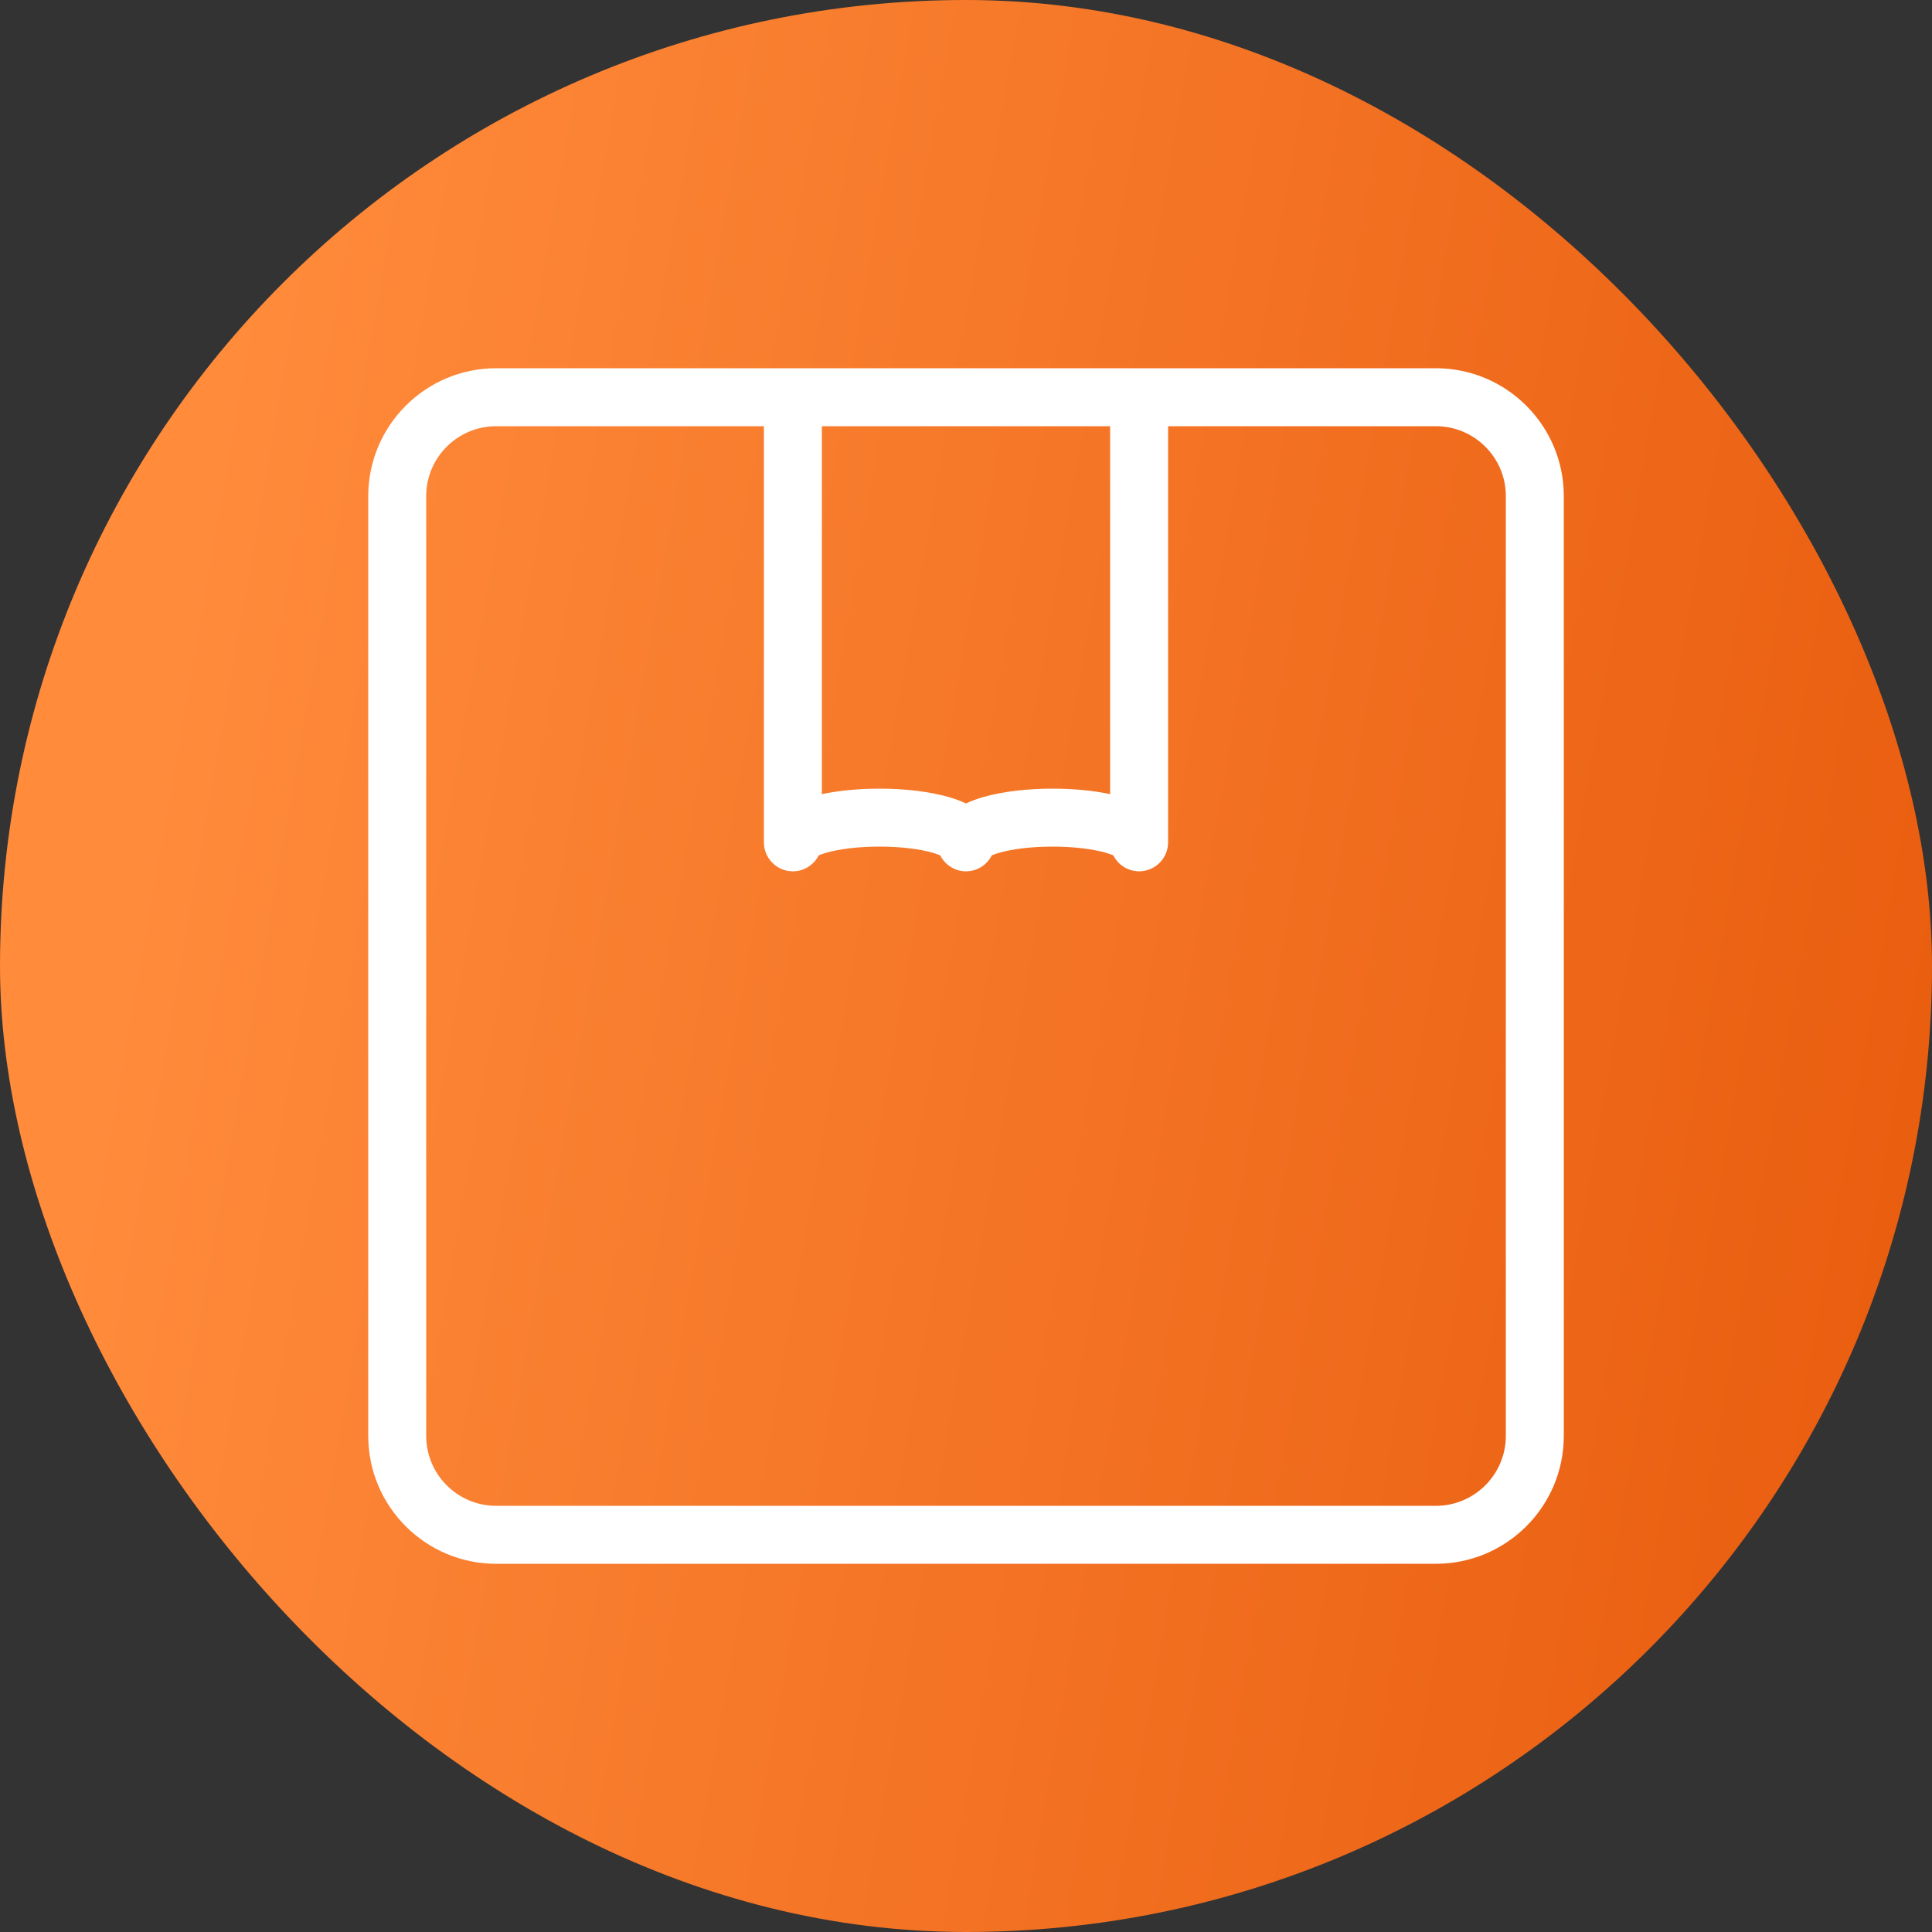
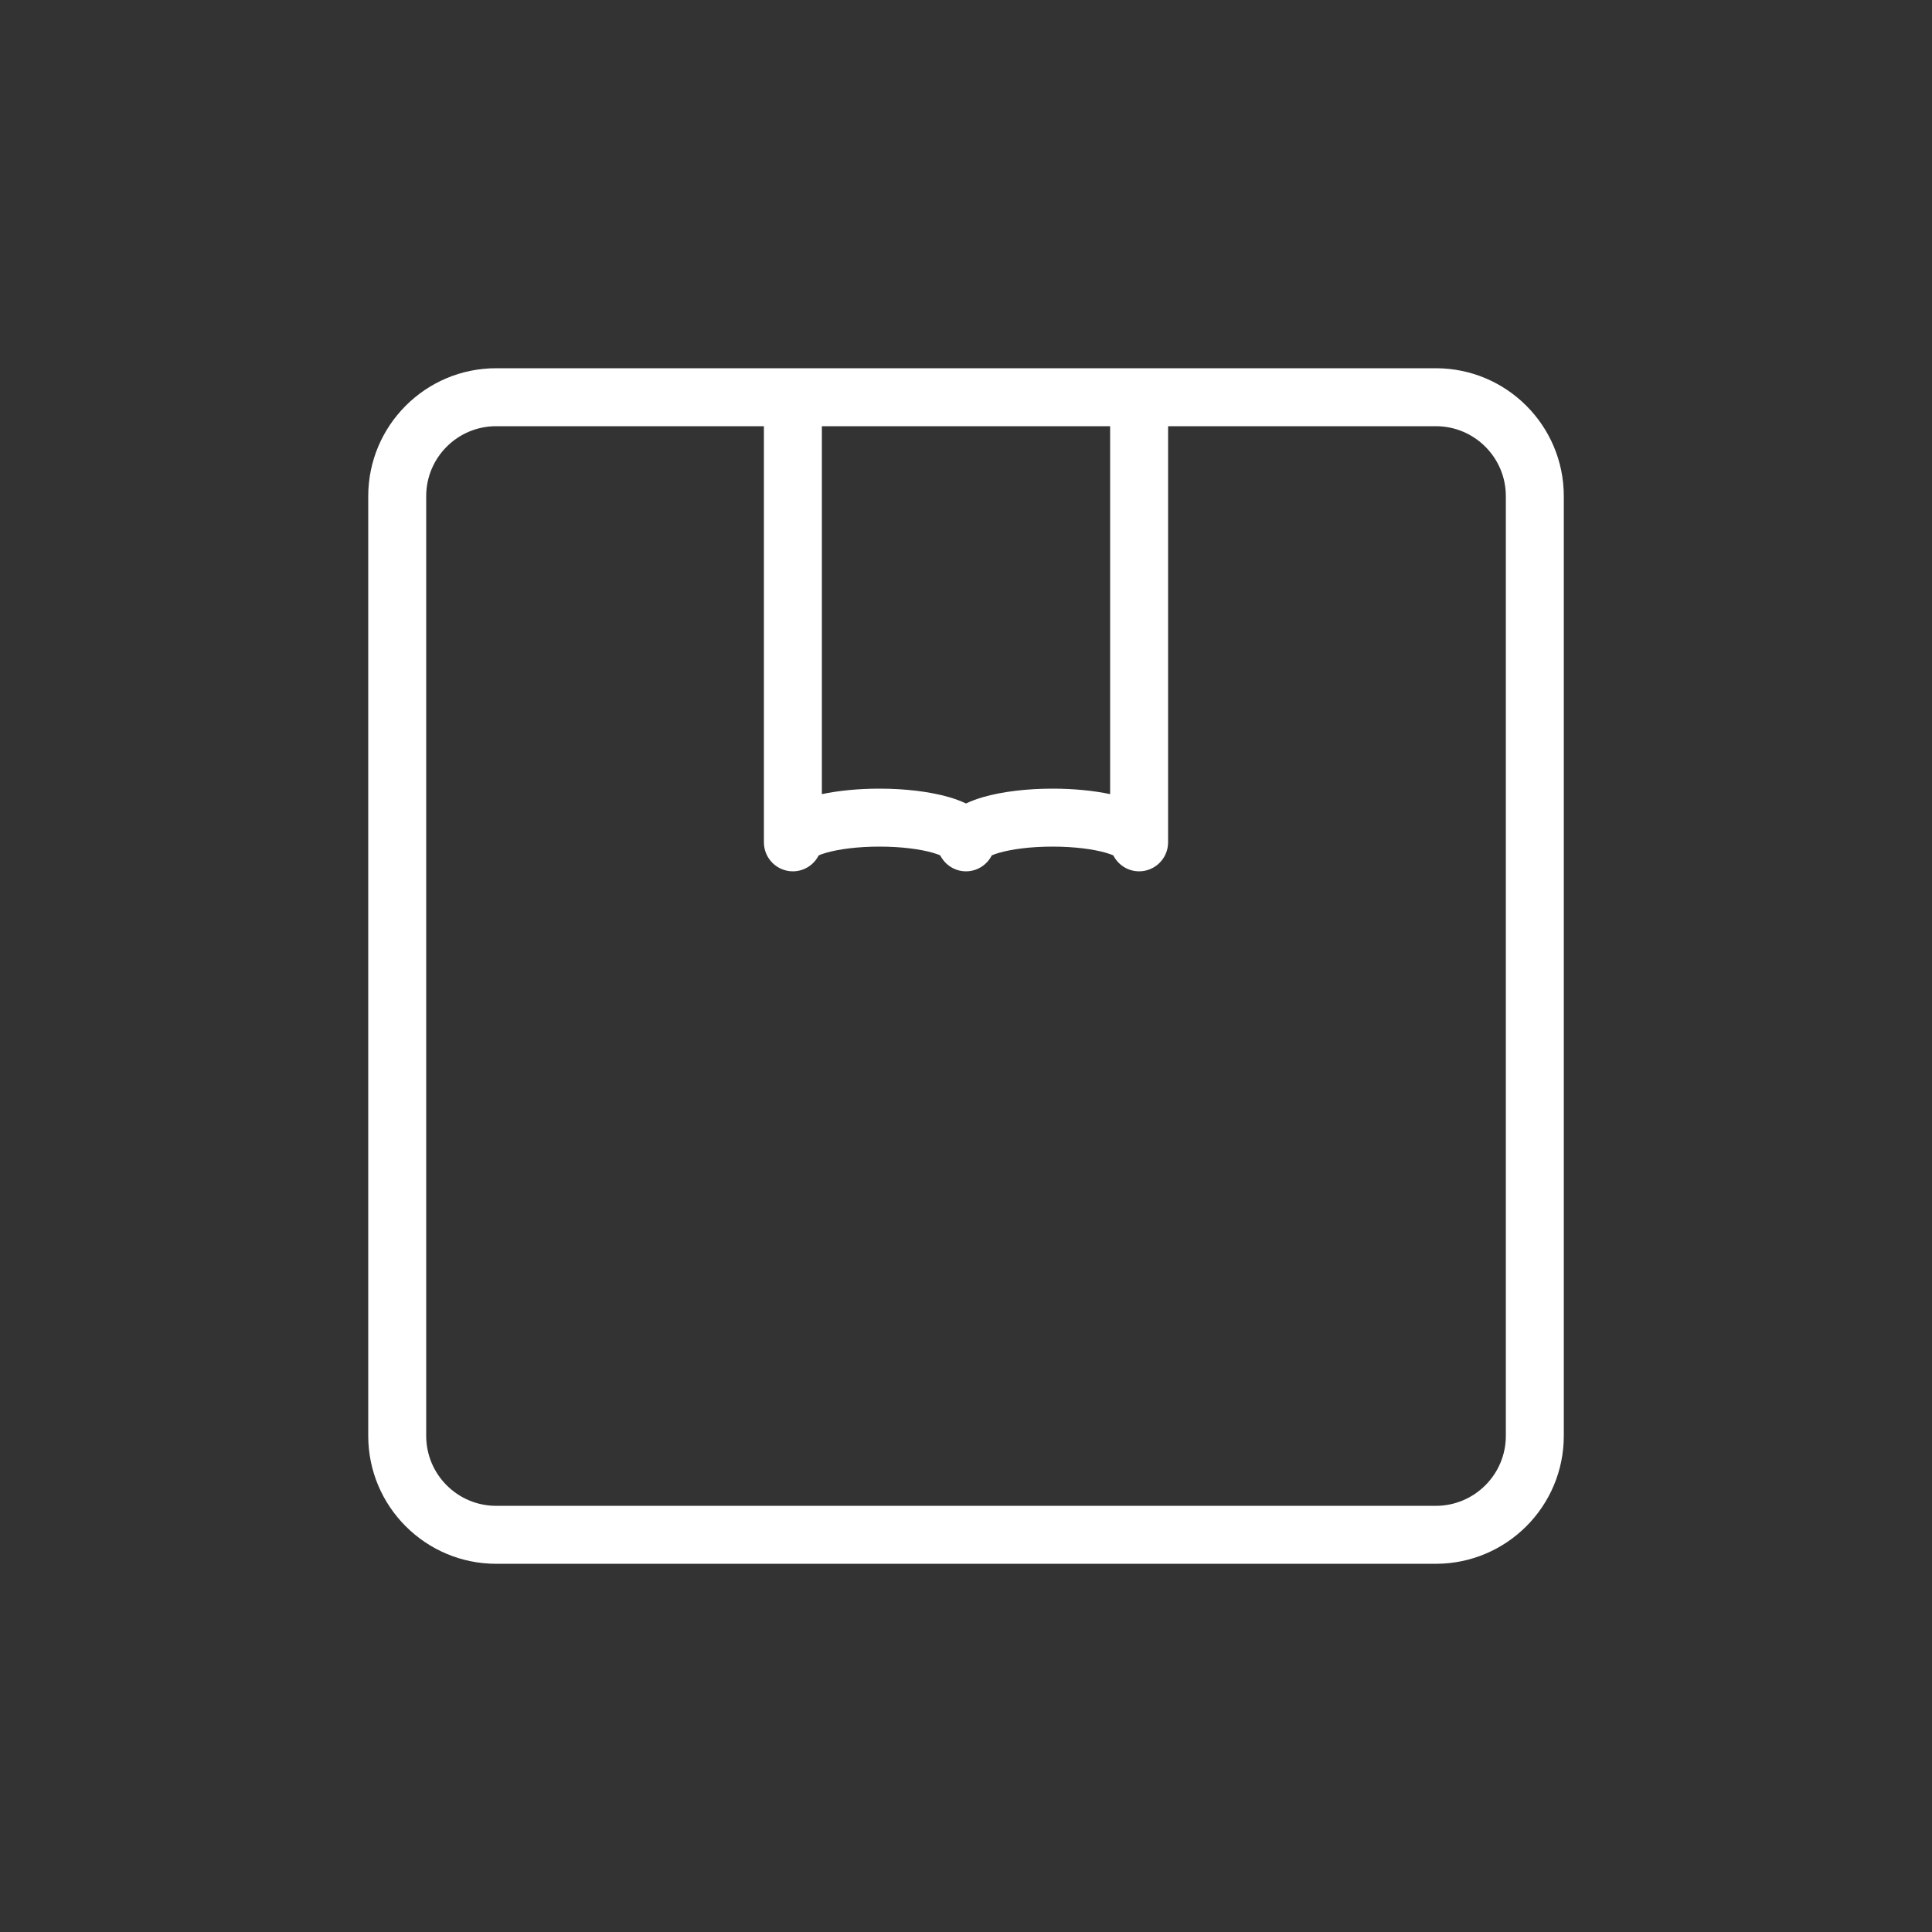
<svg xmlns="http://www.w3.org/2000/svg" width="50" height="50" viewBox="0 0 50 50" fill="none">
  <rect x="0" y="0" width="50" height="50" fill="#333333" stroke="none" />
-   <rect width="50" height="50" rx="25" fill="url(#paint0_linear_2259_9199)" />
  <path d="M37.16 9.53C38.987 9.53 40.471 11.013 40.471 12.84V37.16C40.471 38.987 38.987 40.47 37.16 40.471H12.84C11.013 40.47 9.53 38.987 9.53 37.16V12.84C9.531 11.013 11.013 9.53 12.84 9.53H37.16ZM12.84 11.03C11.841 11.03 11.03 11.841 11.03 12.84V37.16C11.03 38.159 11.841 38.97 12.84 38.971H37.16C38.159 38.97 38.971 38.159 38.971 37.16V12.84C38.971 11.841 38.159 11.03 37.16 11.03H30.23V21.8C30.23 22.214 29.894 22.549 29.48 22.55C29.188 22.549 28.936 22.381 28.812 22.137C28.769 22.118 28.705 22.094 28.618 22.069C28.297 21.977 27.809 21.91 27.24 21.91C26.671 21.91 26.183 21.977 25.862 22.069C25.774 22.094 25.71 22.118 25.667 22.137C25.544 22.381 25.293 22.549 25.001 22.55C24.708 22.55 24.457 22.381 24.333 22.137C24.29 22.118 24.226 22.094 24.139 22.069C23.818 21.977 23.33 21.91 22.761 21.91C22.192 21.91 21.704 21.977 21.383 22.069C21.295 22.094 21.231 22.118 21.188 22.137C21.064 22.381 20.813 22.549 20.52 22.55C20.106 22.55 19.77 22.214 19.77 21.8V11.03H12.84ZM21.27 20.552C21.706 20.46 22.222 20.41 22.761 20.41C23.429 20.41 24.061 20.487 24.551 20.627C24.701 20.67 24.855 20.725 25 20.794C25.145 20.725 25.299 20.67 25.45 20.627C25.939 20.487 26.572 20.41 27.24 20.41C27.779 20.41 28.295 20.46 28.73 20.552V11.03H21.27V20.552Z" fill="white" />
  <defs>
    <linearGradient id="paint0_linear_2259_9199" x1="5.703" y1="10.079" x2="55.473" y2="18.782" gradientUnits="userSpaceOnUse">
      <stop stop-color="#FF8B3B" />
      <stop offset="1" stop-color="#E85A0C" />
    </linearGradient>
  </defs>
</svg>